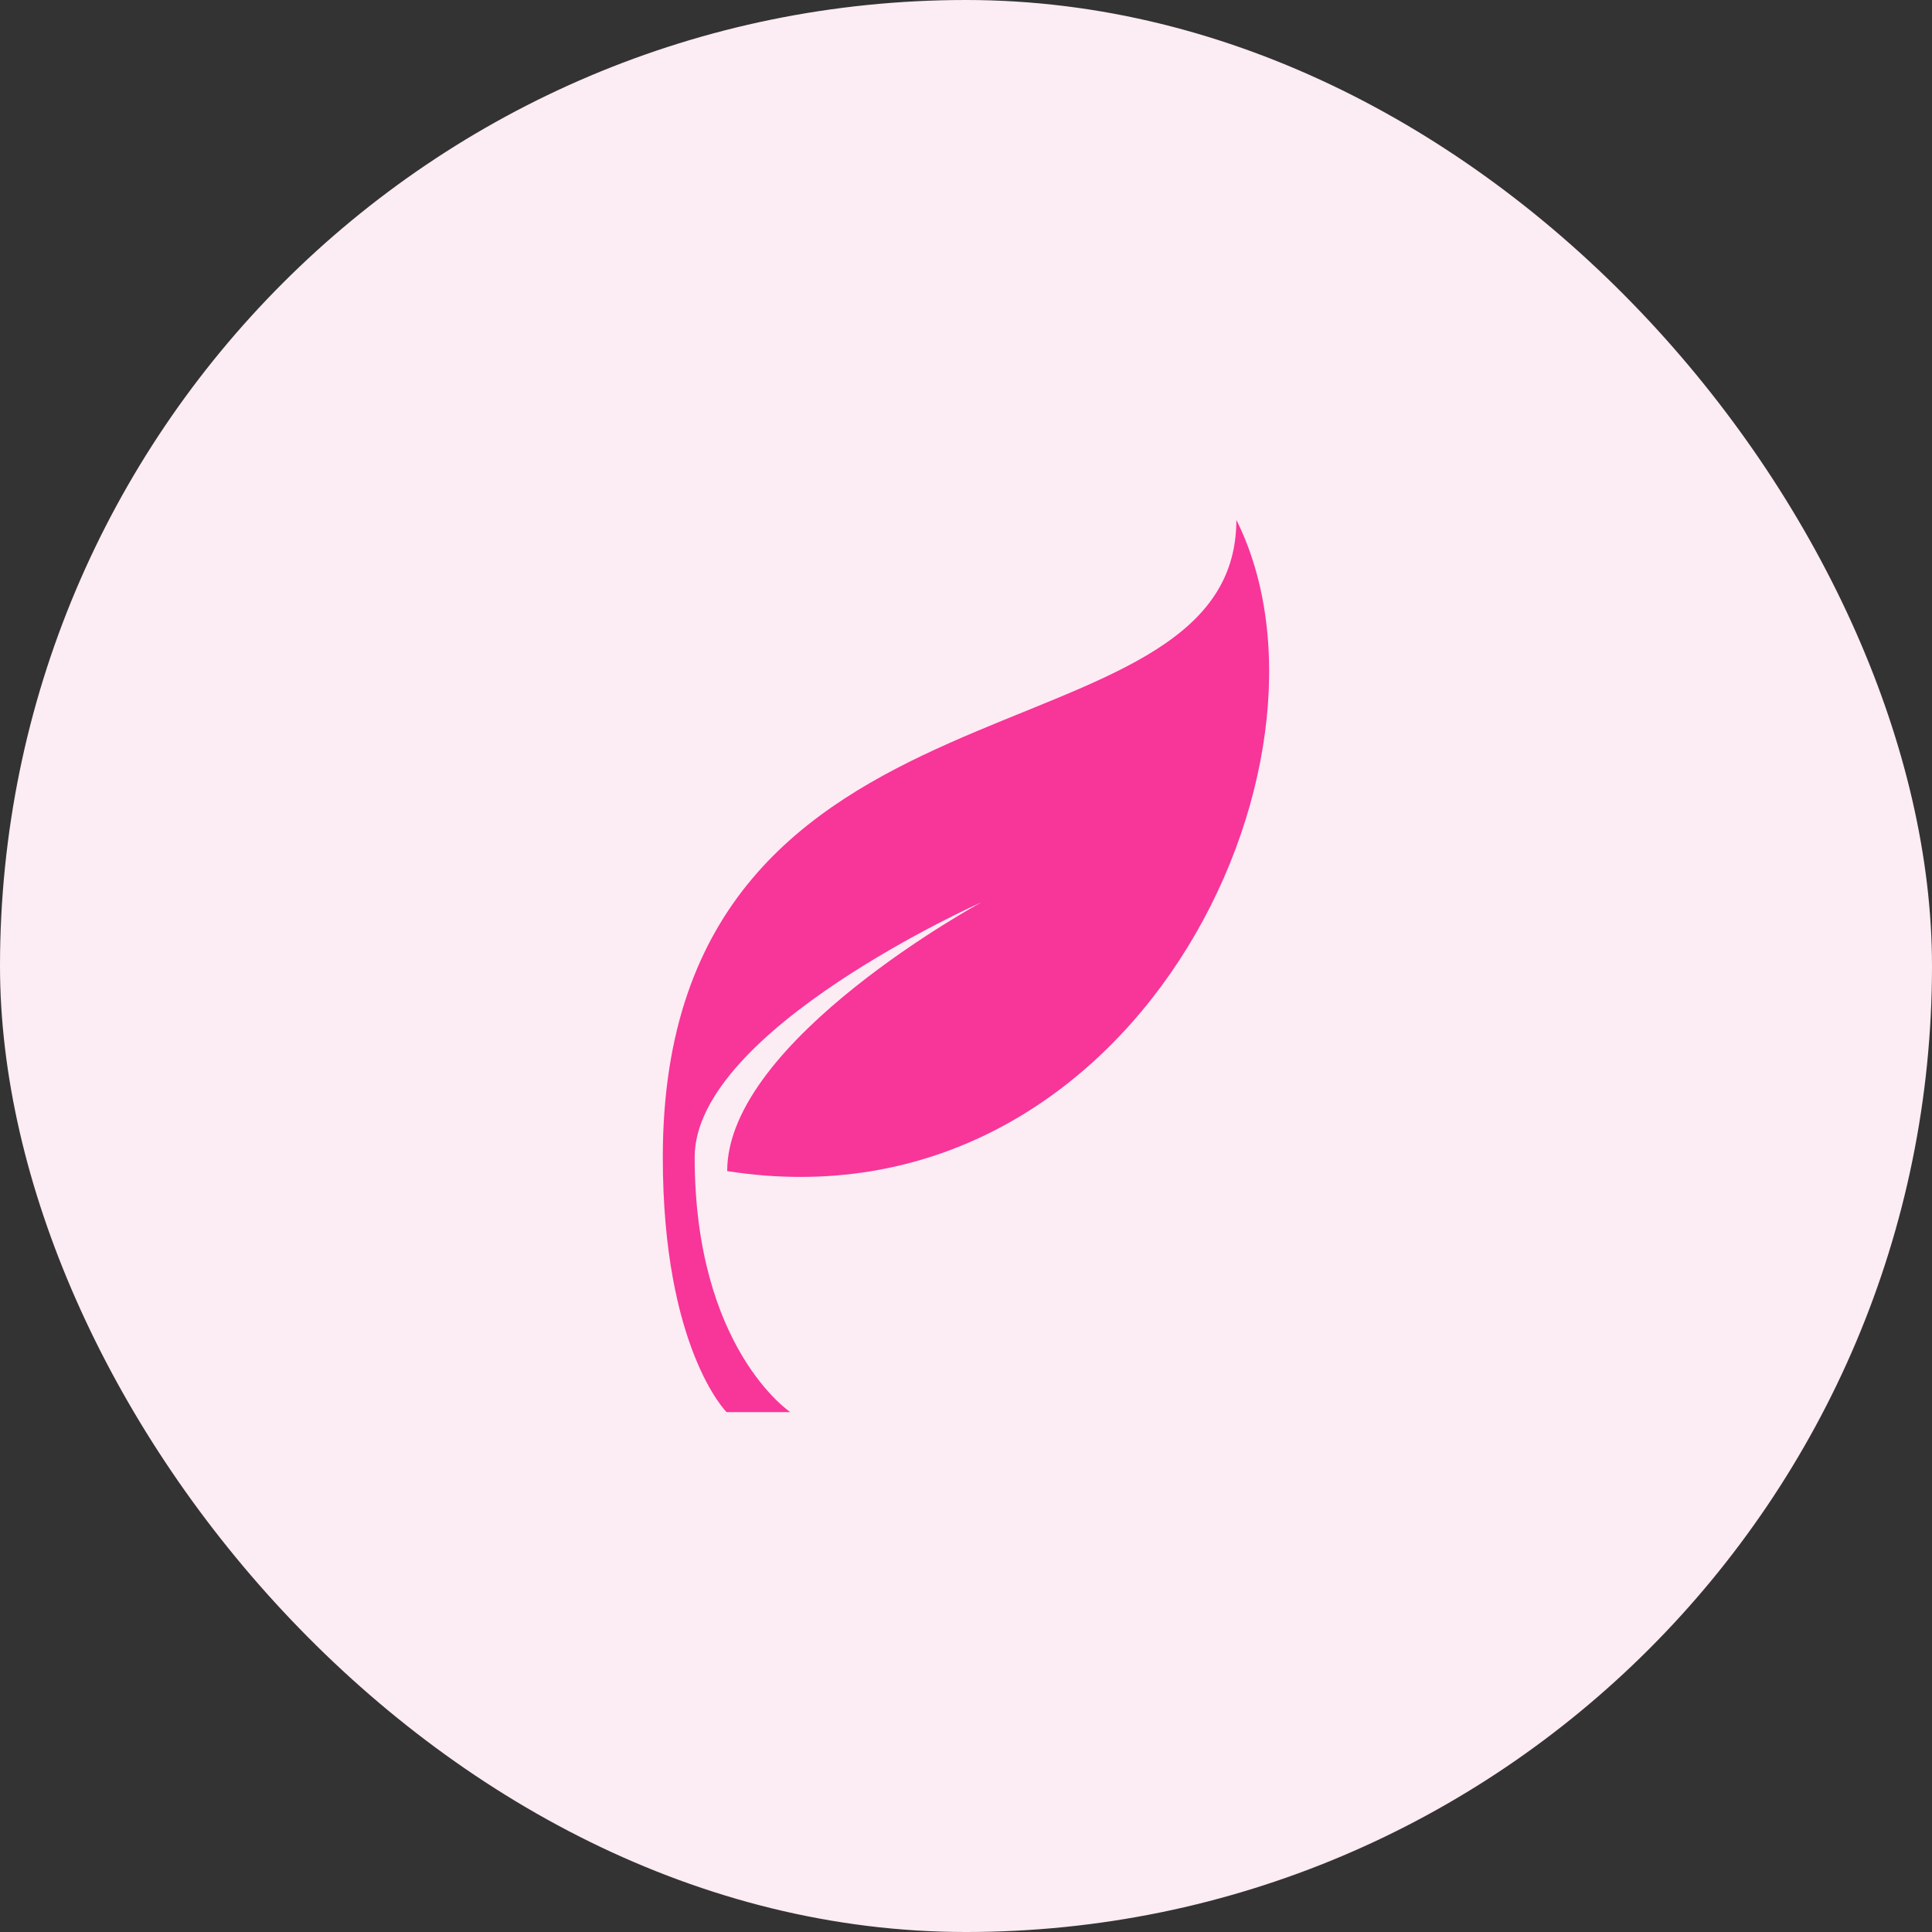
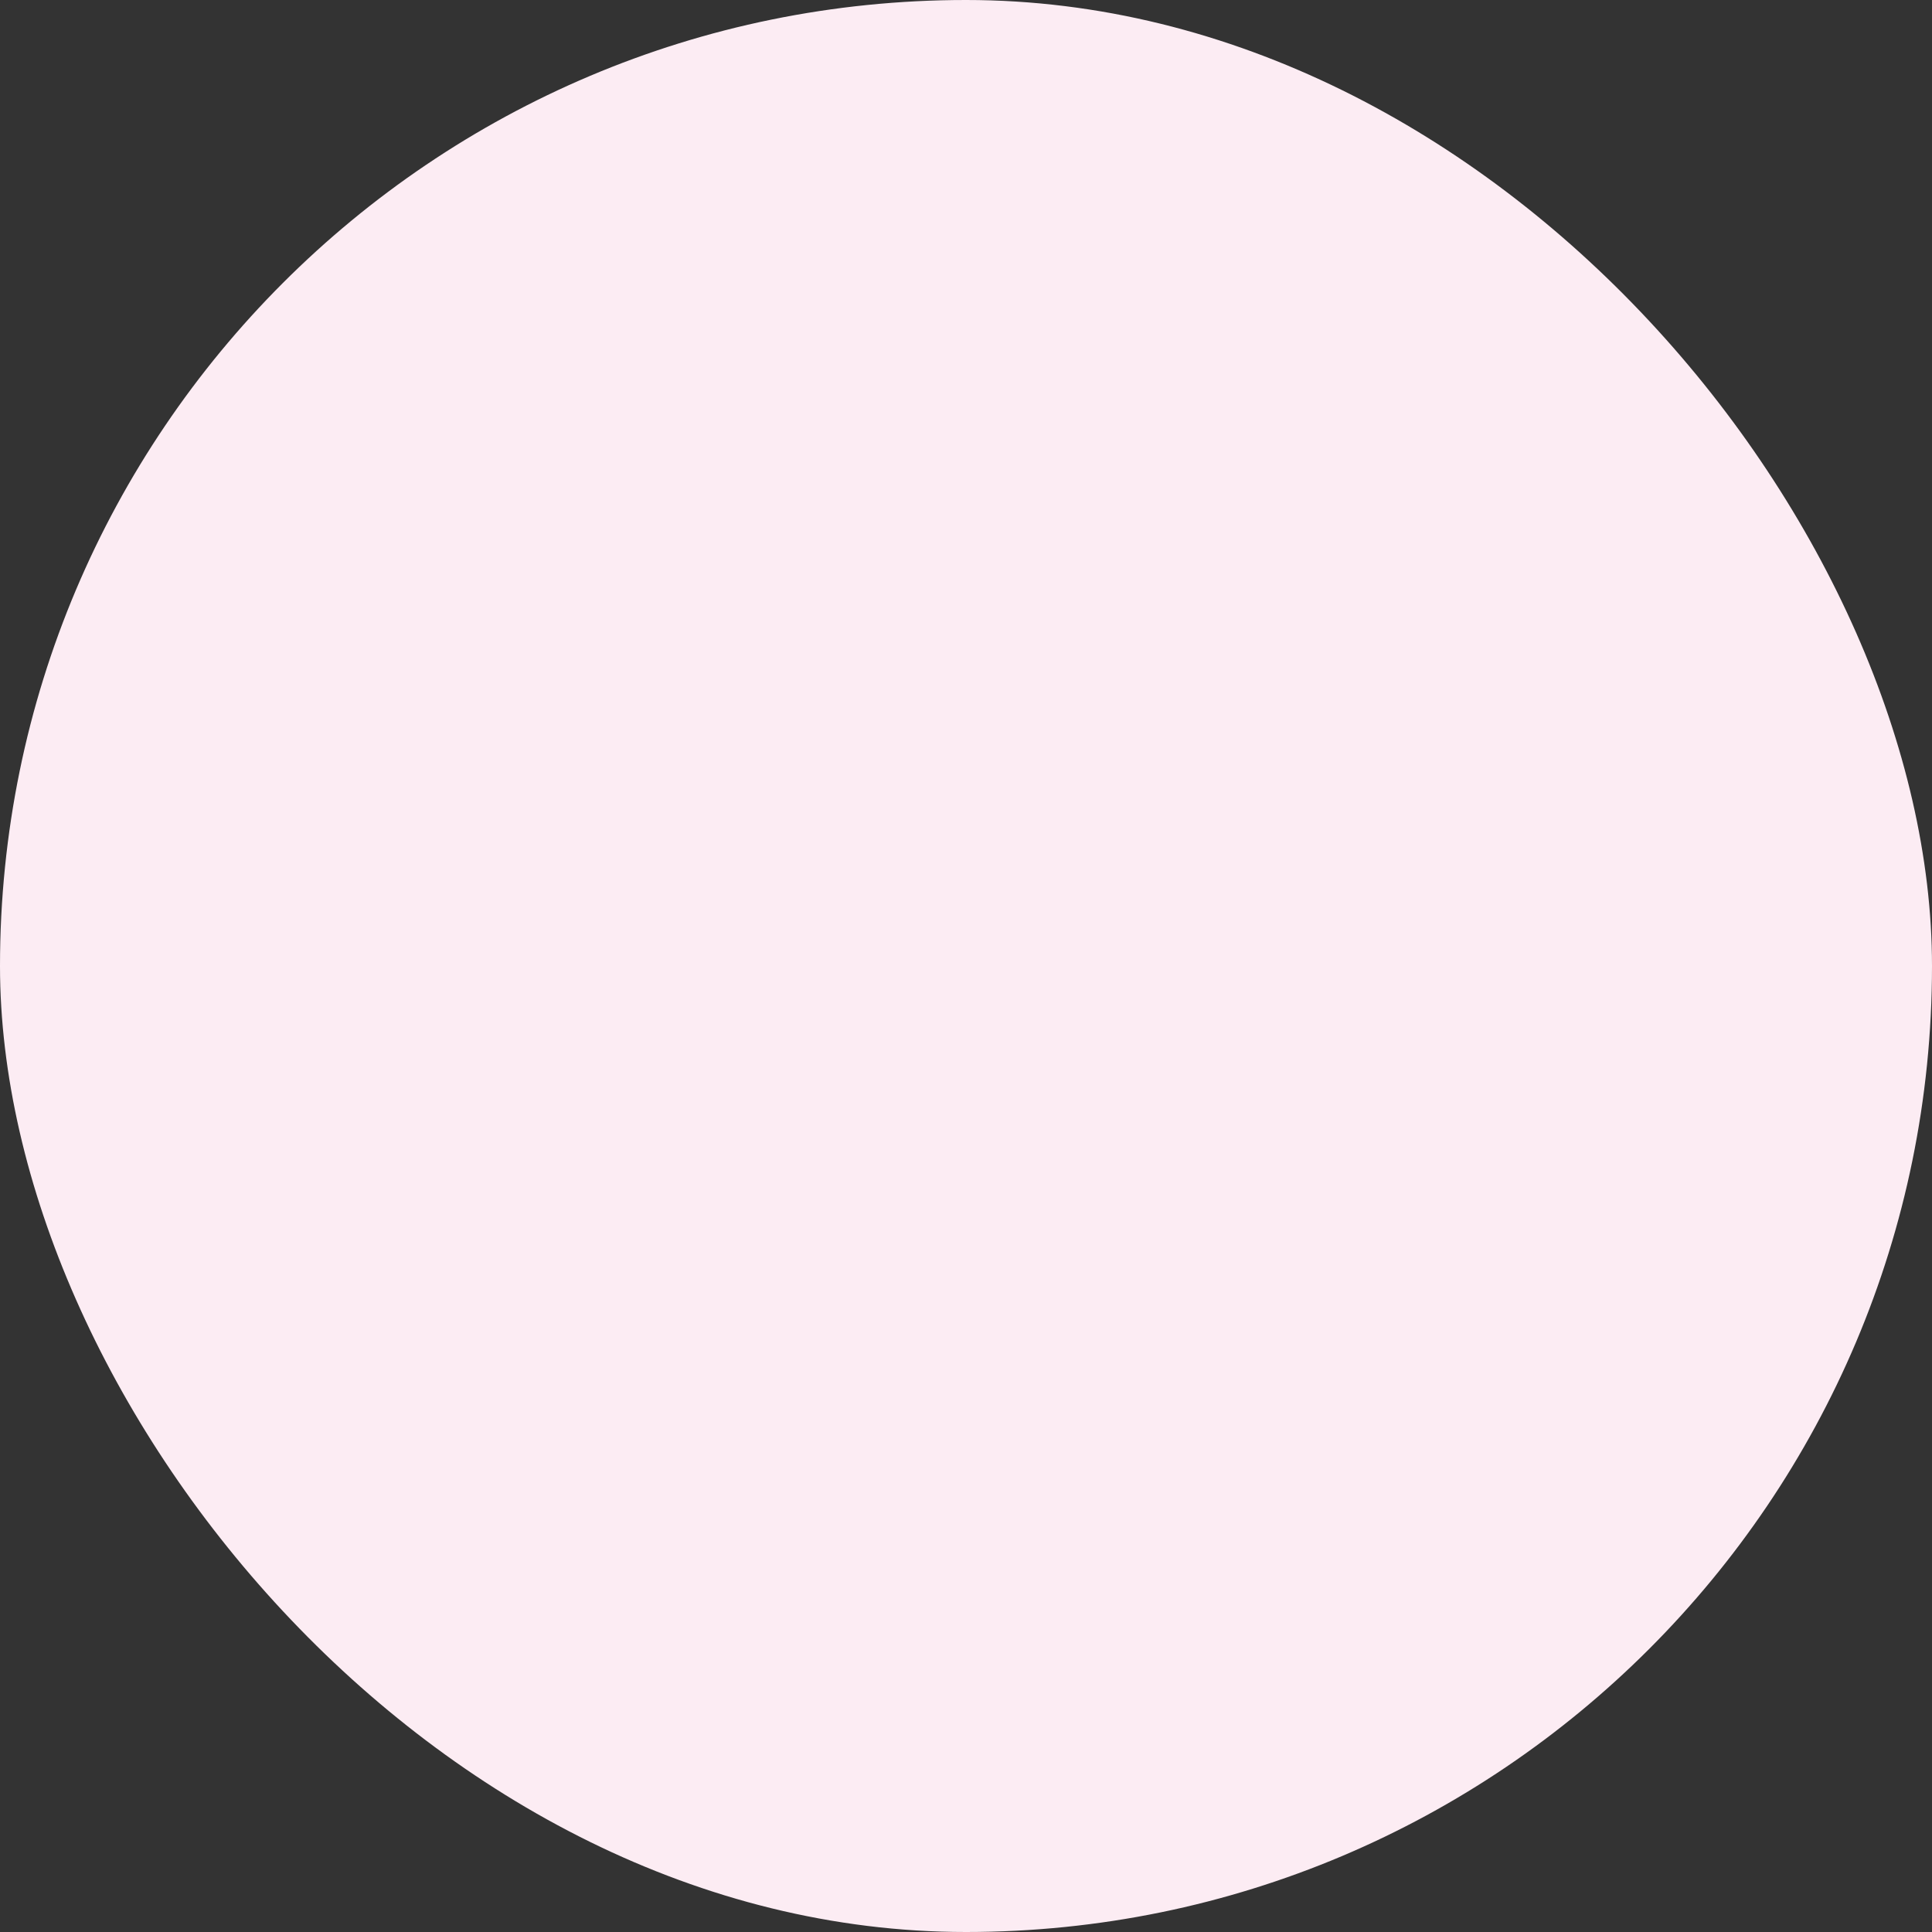
<svg xmlns="http://www.w3.org/2000/svg" width="72" height="72" viewBox="0 0 72 72" fill="none">
  <rect x="0" y="0" width="72" height="72" fill="#333333" stroke="none" />
  <rect width="72" height="72" rx="36" fill="#FCECF3" />
-   <path d="M46.076 19.375C46.076 28.875 24.701 24.125 24.701 43.125C24.701 50.25 27.076 52.625 27.076 52.625H29.451C29.451 52.625 25.888 50.25 25.888 43.125C25.888 38.375 36.576 33.625 36.576 33.625C36.576 33.625 27.1 38.764 27.1 43.643C42.22 46.011 50.591 28.407 46.075 19.375H46.076Z" fill="#F83599" />
</svg>